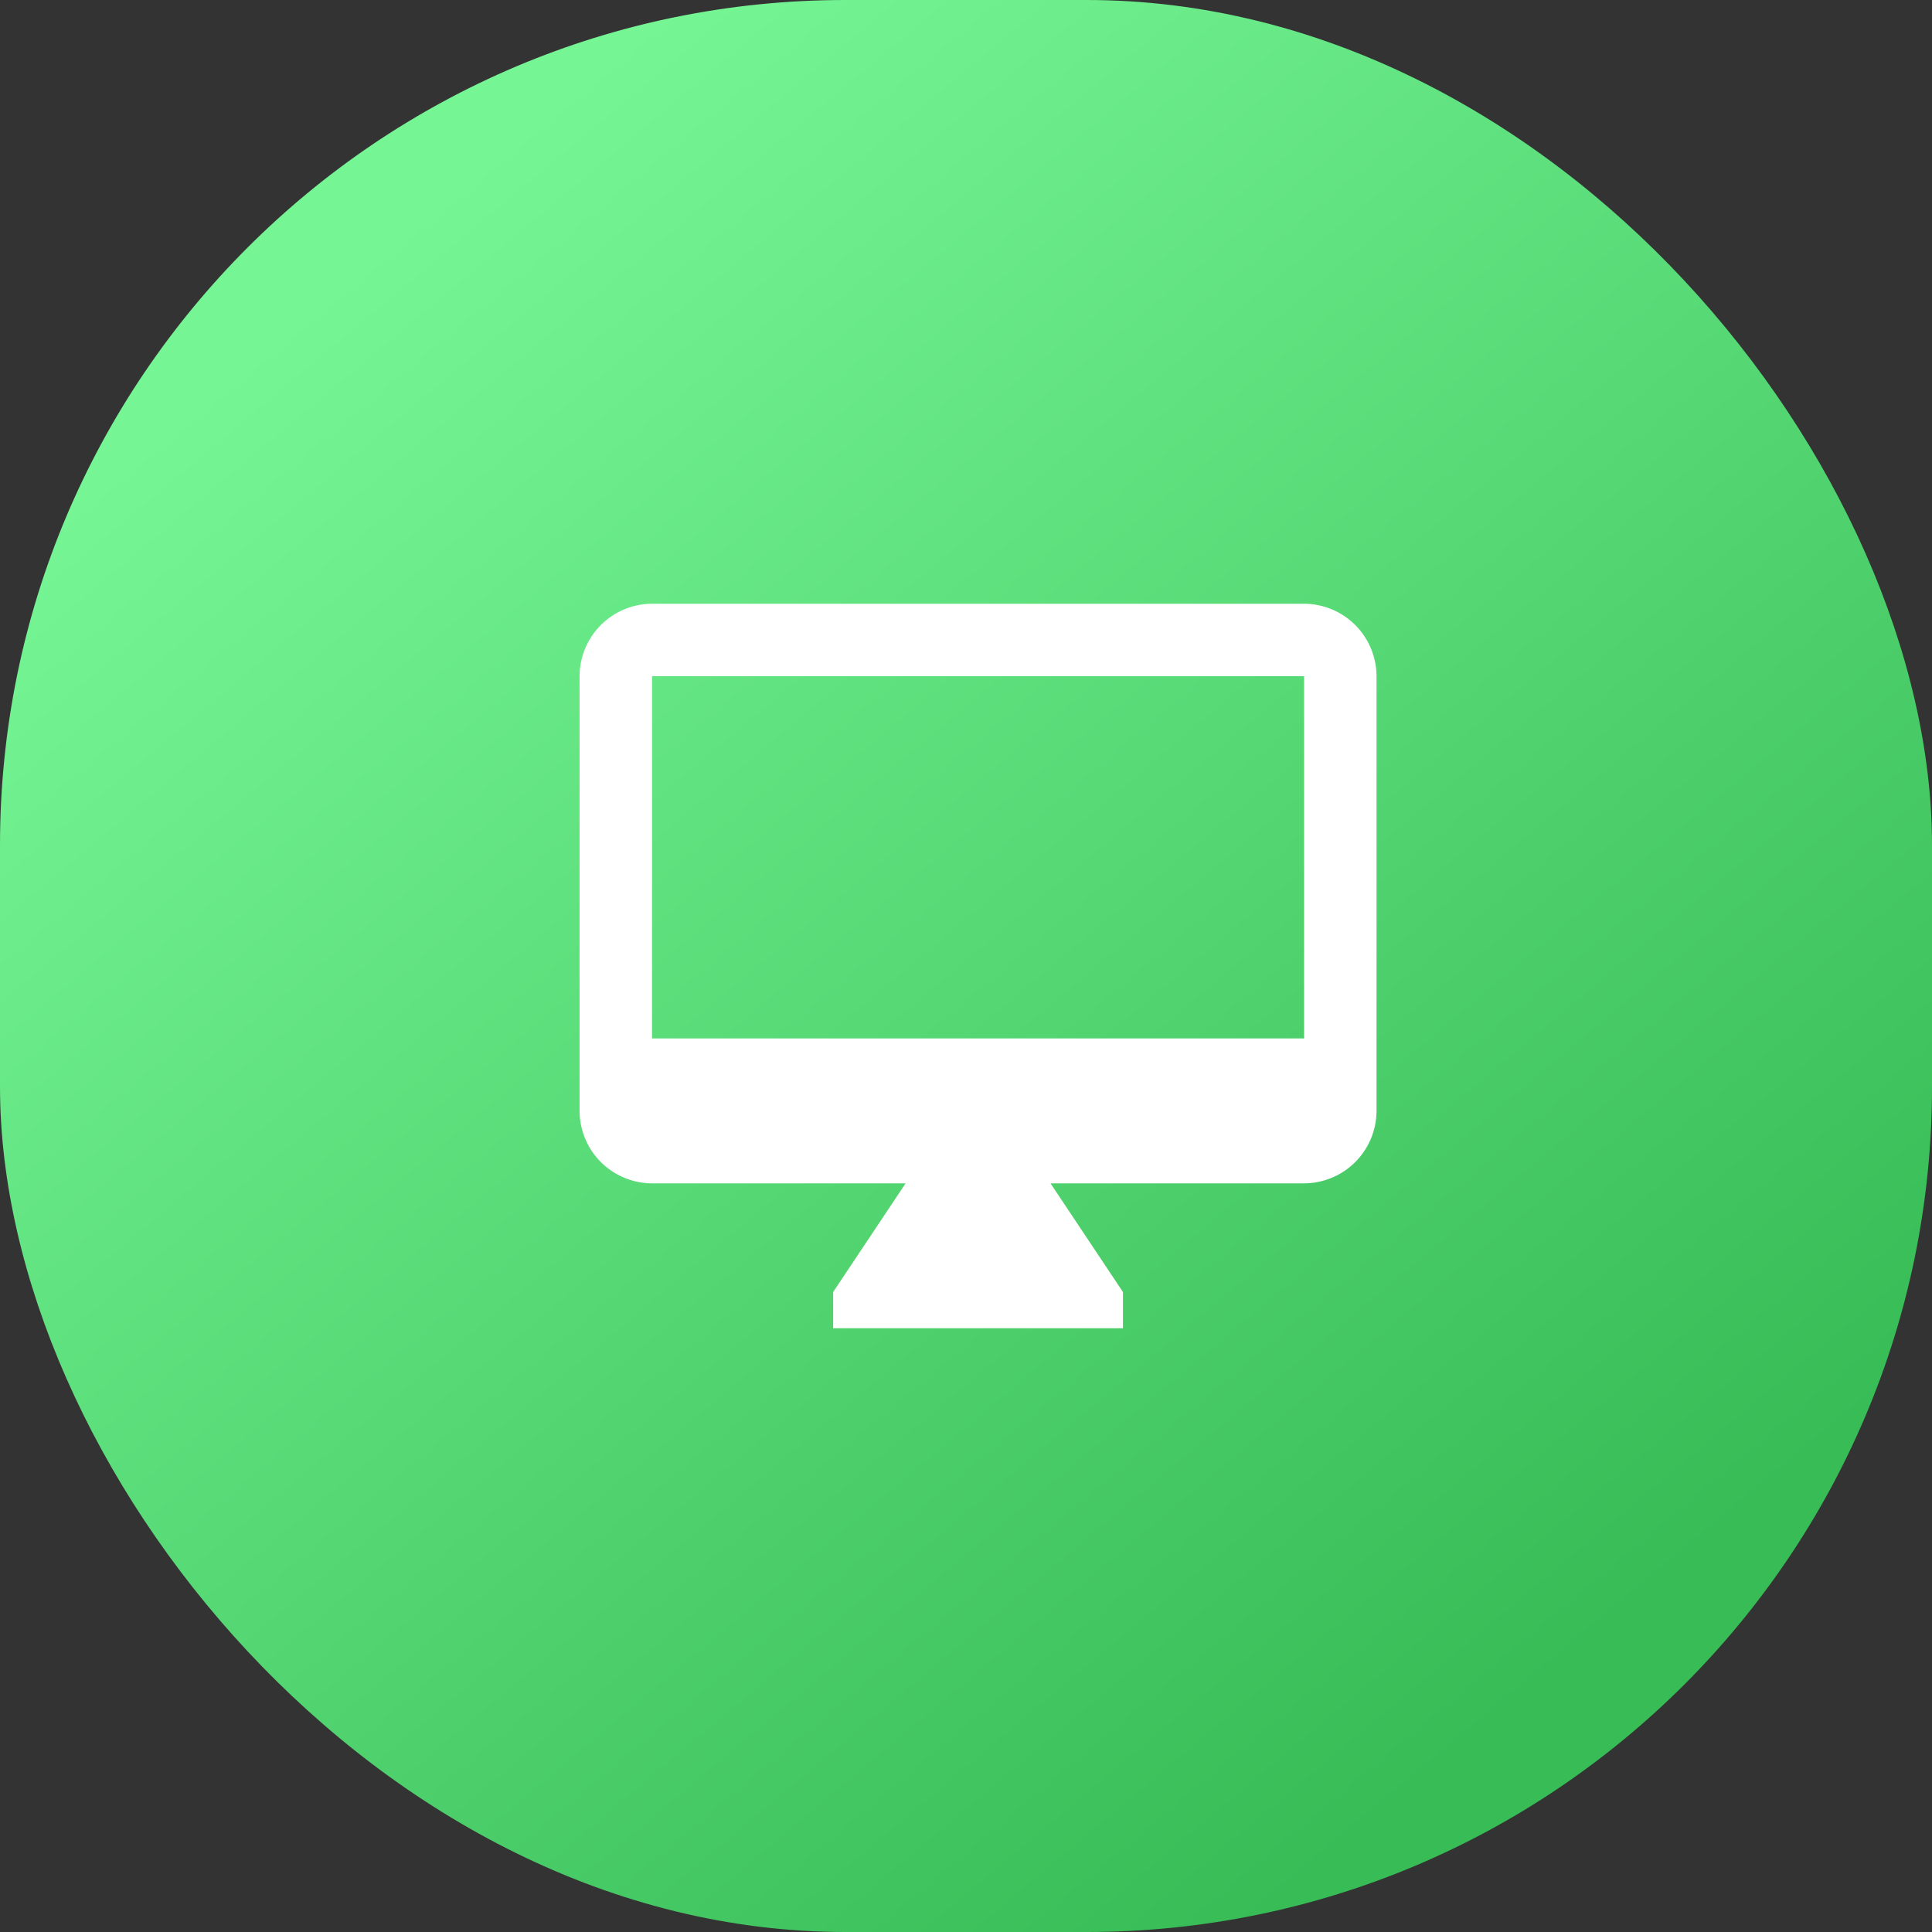
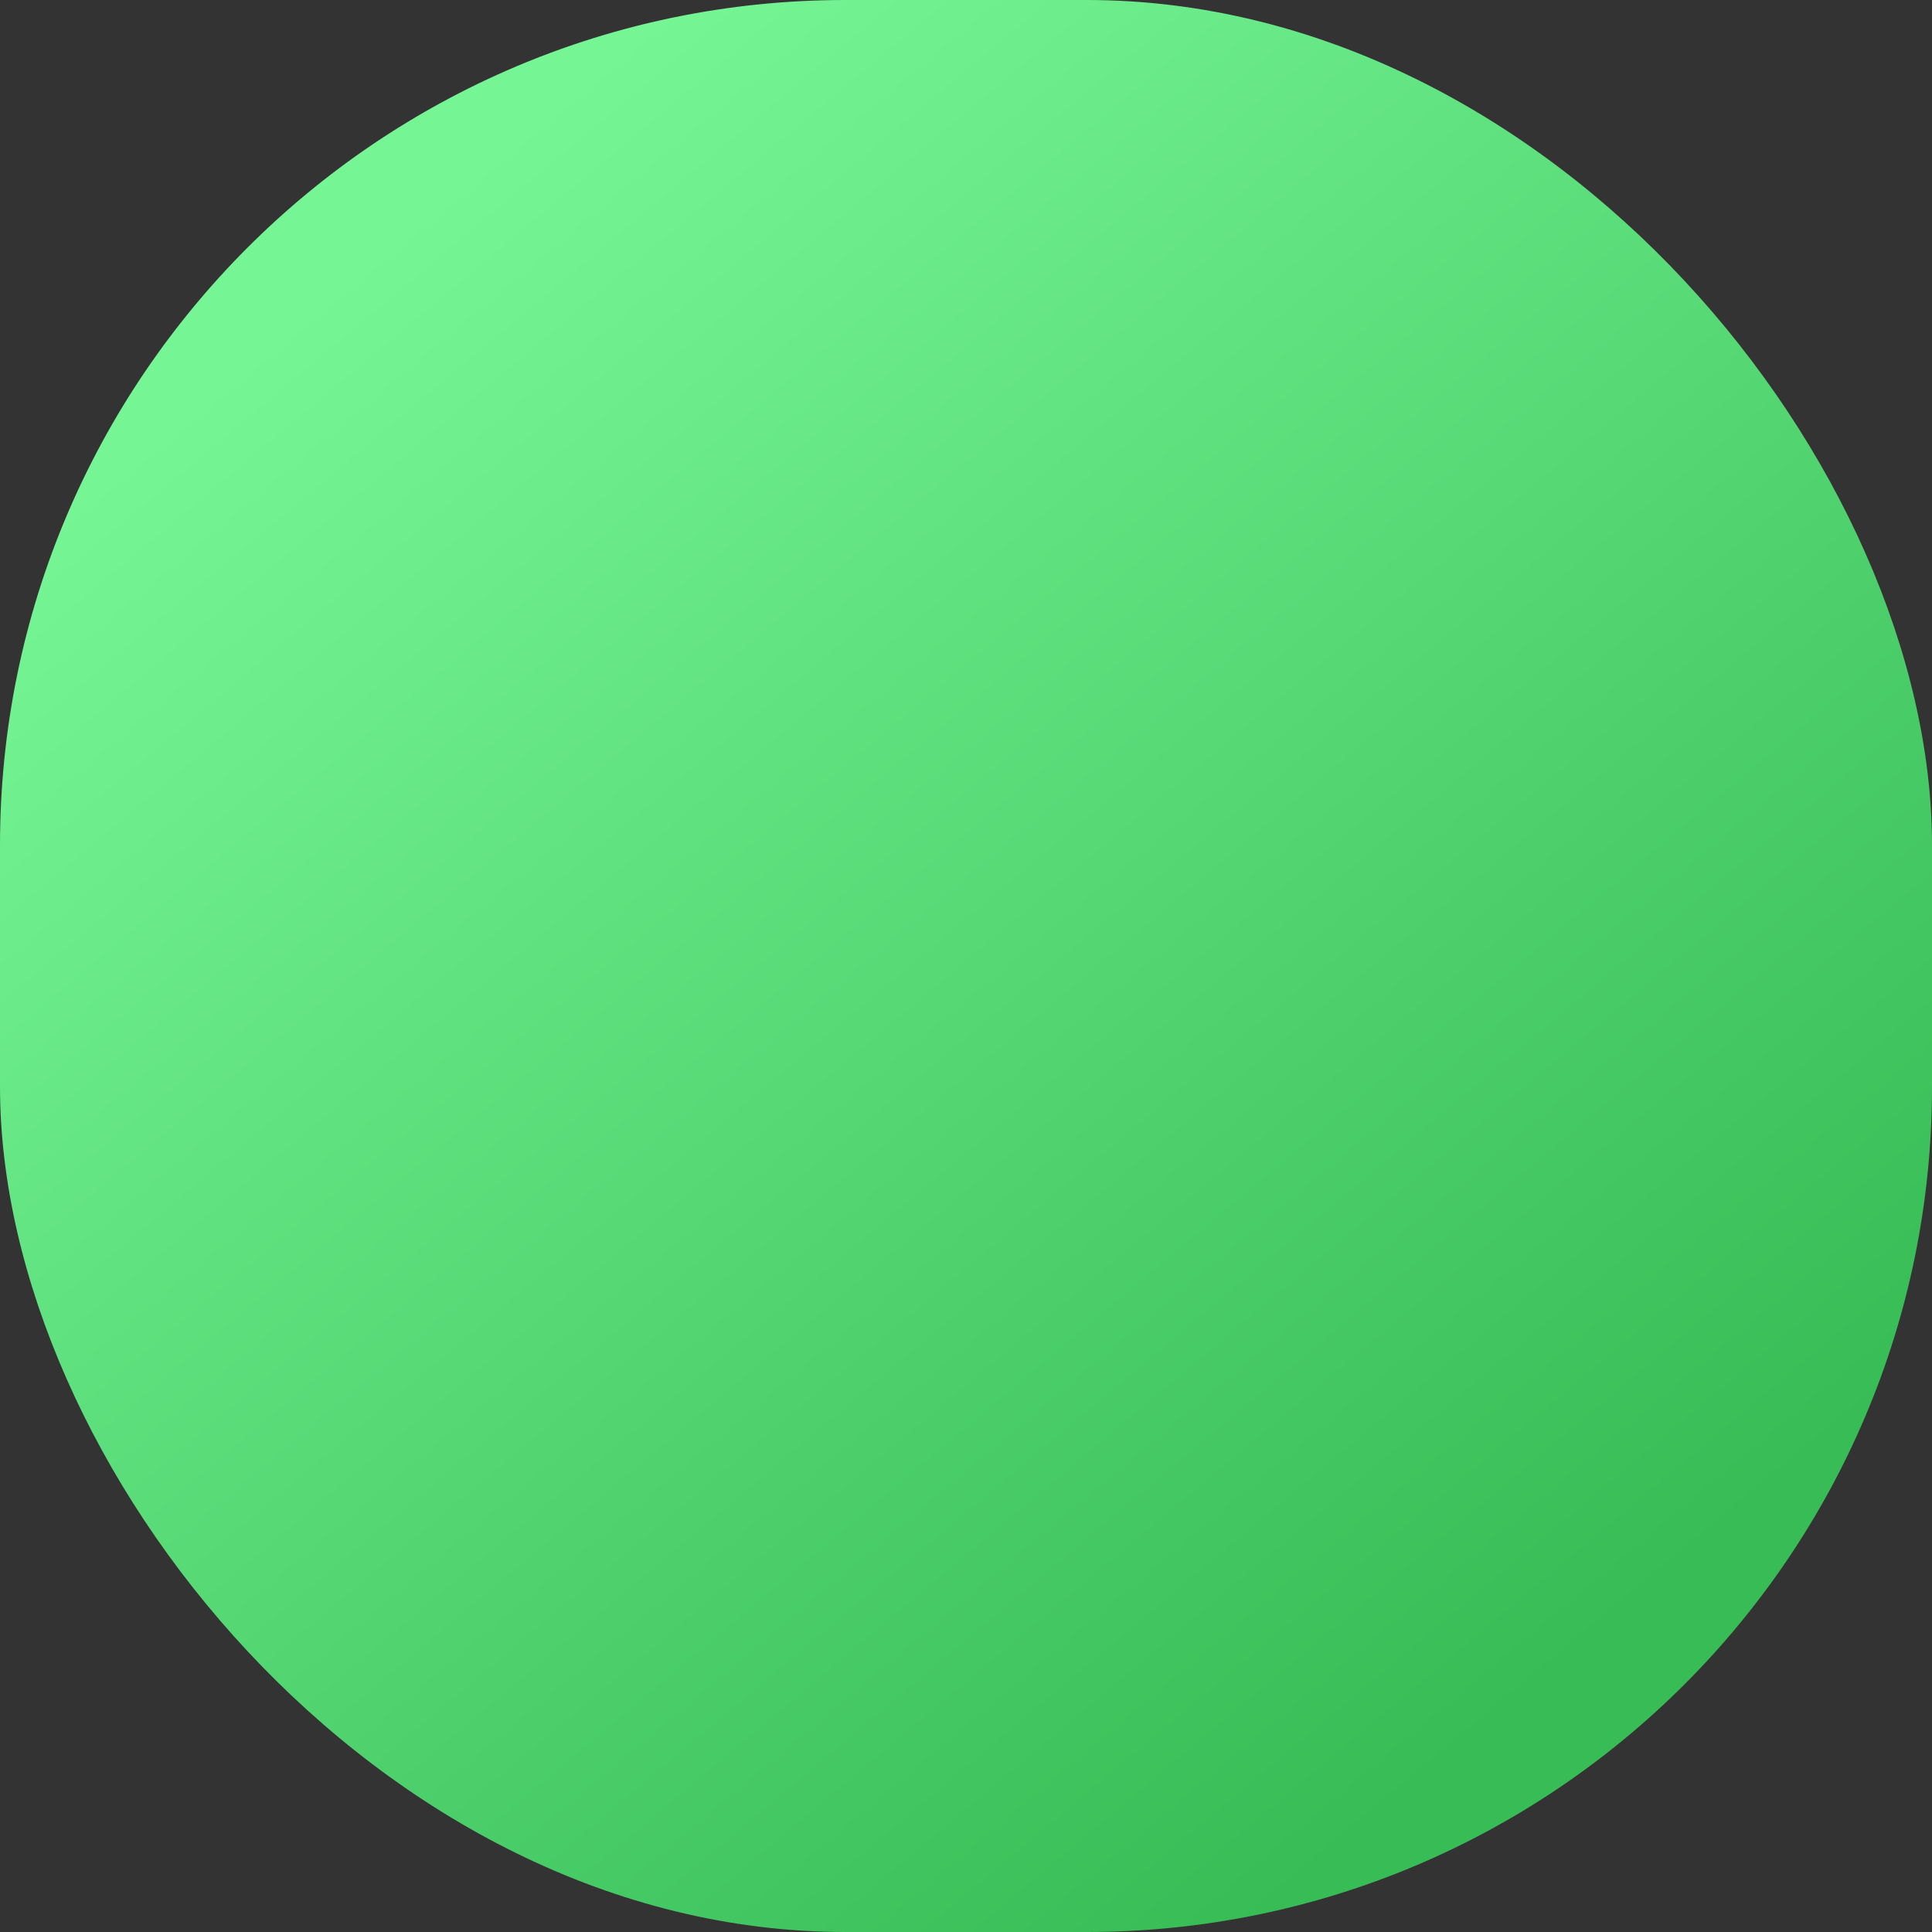
<svg xmlns="http://www.w3.org/2000/svg" width="80" height="80" viewBox="0 0 80 80">
  <rect x="0" y="0" width="80" height="80" fill="#333333" stroke="none" />
  <defs>
    <linearGradient id="linear-gradient" x1="0.193" y1="0.134" x2="0.804" y2="0.863" gradientUnits="objectBoundingBox">
      <stop offset="0" stop-color="#76f595" />
      <stop offset="1" stop-color="#37bc56" />
    </linearGradient>
  </defs>
  <g id="Group_2333" data-name="Group 2333" transform="translate(-459.742 -1350.742)">
    <rect id="Rectangle_665" data-name="Rectangle 665" width="80" height="80" rx="35" transform="translate(459.742 1350.742)" fill="url(#linear-gradient)" />
-     <path id="Icon_material-desktop-mac" data-name="Icon material-desktop-mac" d="M31.5,3H4.5a3.009,3.009,0,0,0-3,3V24a3.009,3.009,0,0,0,3,3H15l-3,4.5V33H24V31.5L21,27H31.5a3.009,3.009,0,0,0,3-3V6A3.009,3.009,0,0,0,31.5,3Zm0,18H4.5V6h27Z" transform="translate(482.241 1372.742)" fill="#fff" />
  </g>
</svg>